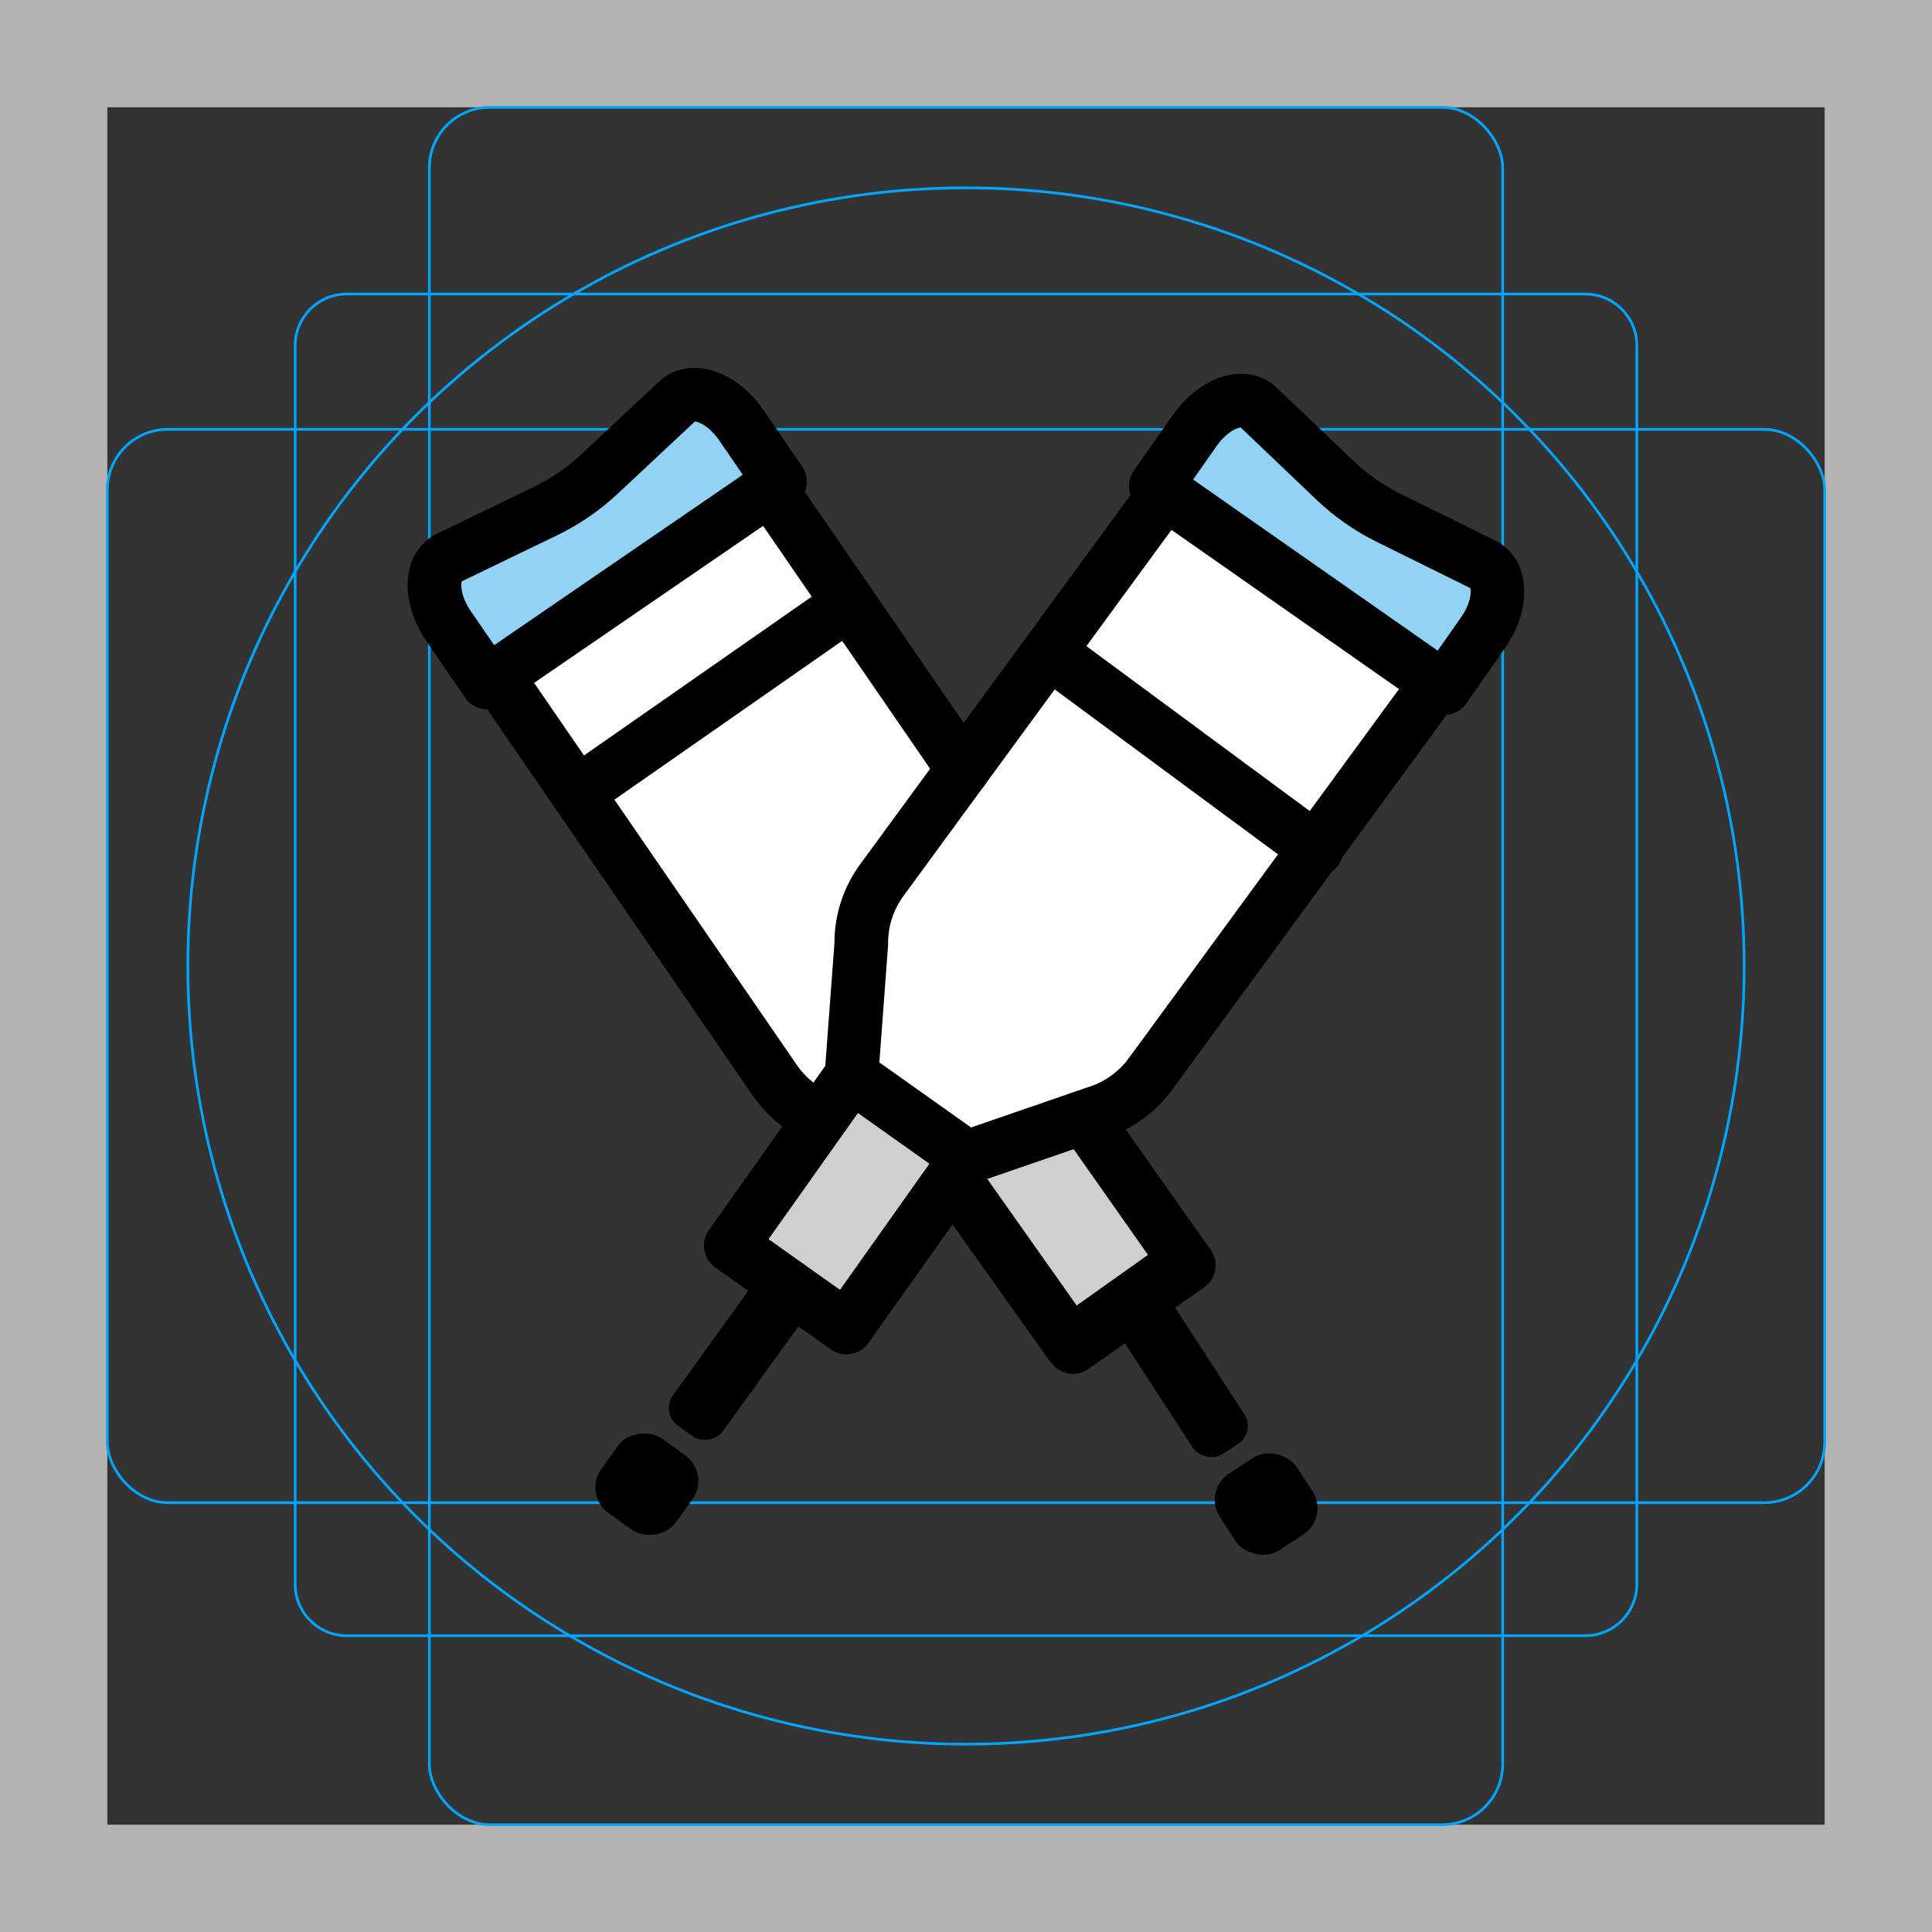
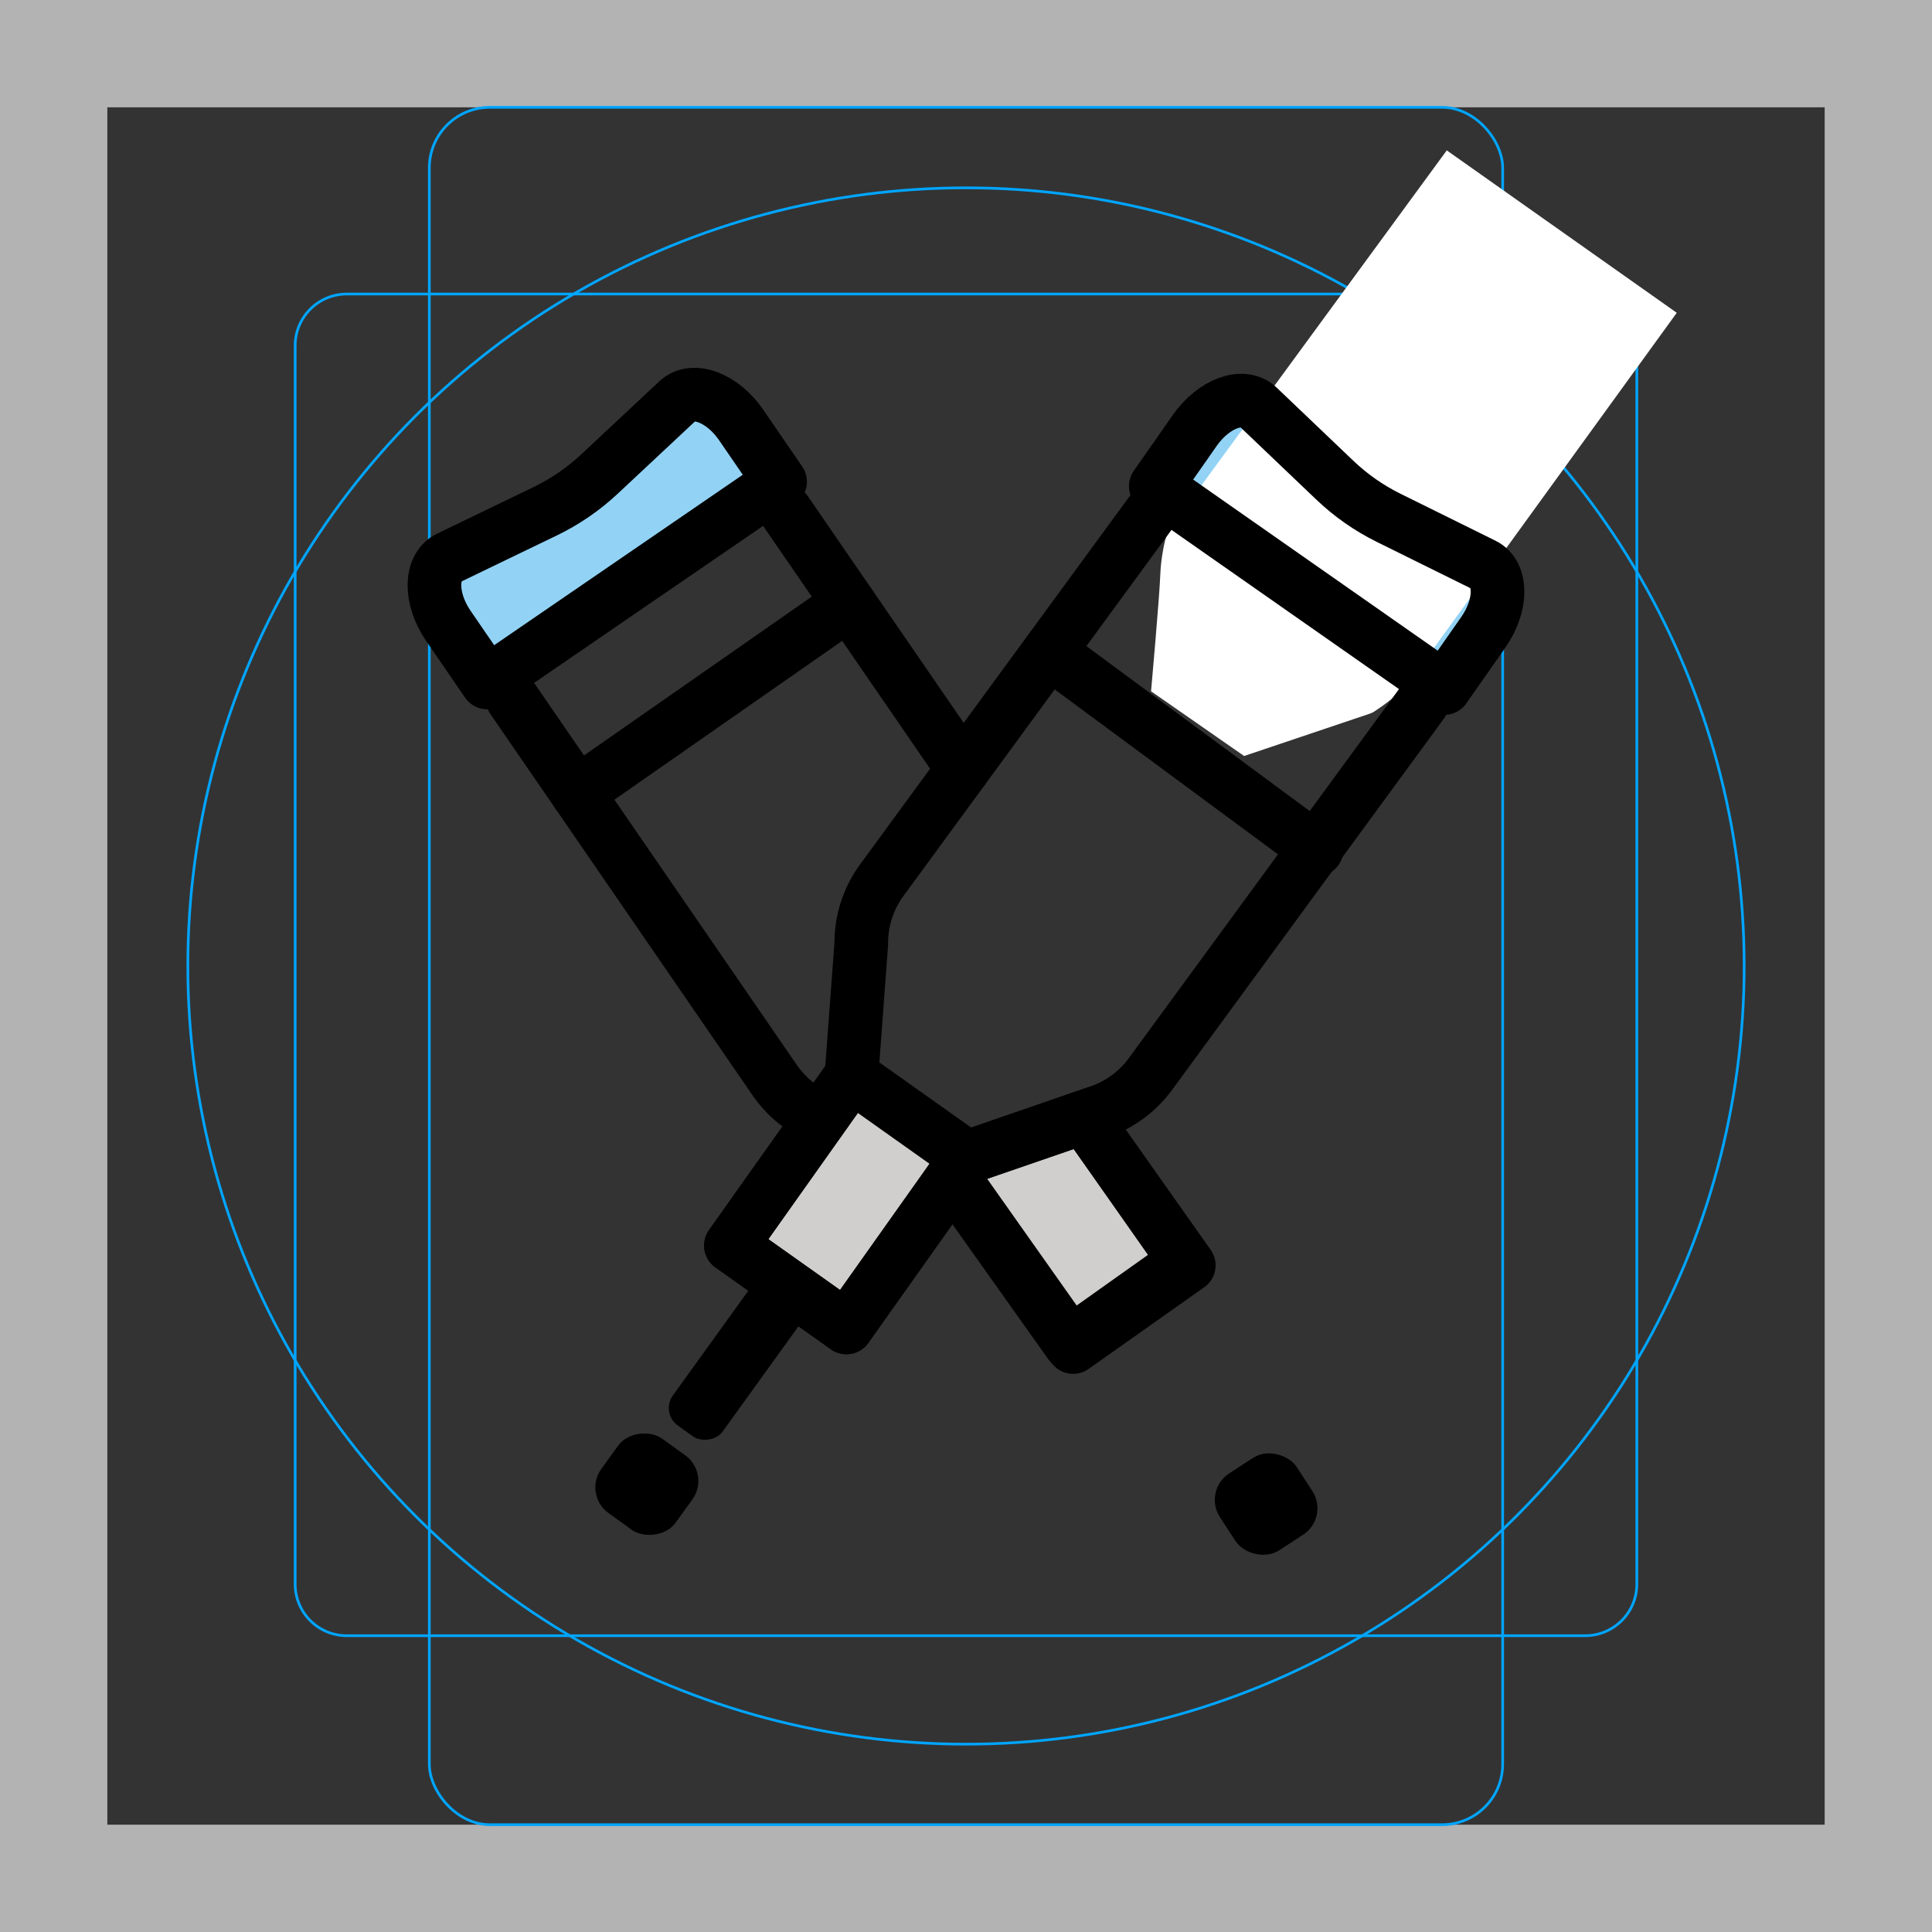
<svg xmlns="http://www.w3.org/2000/svg" id="emoji" viewBox="0 0 72 72">
  <rect x="0" y="0" width="72" height="72" fill="#333333" stroke="none" />
  <g id="grid">
    <path fill="#b3b3b3" d="m68,4v64H4V4h64m4-4H0v72h72V0Z" />
    <path fill="none" stroke="#00a5ff" stroke-miterlimit="10" stroke-width="0.1" d="m12.923,10.958h46.154c1.062,0,1.923.861,1.923,1.923h0v46.154c0,1.062-.861,1.923-1.923,1.923H12.923c-1.062,0-1.923-.861-1.923-1.923h0V12.881c0-1.062.861-1.923,1.923-1.923h0Z" />
    <rect x="16" y="4" rx="2.254" ry="2.254" width="40" height="64" fill="none" stroke="#00a5ff" stroke-miterlimit="10" stroke-width="0.1" />
-     <rect x="4" y="16" rx="2.254" ry="2.254" width="64" height="40" fill="none" stroke="#00a5ff" stroke-miterlimit="10" stroke-width="0.1" />
    <circle cx="36" cy="36" r="29" fill="none" stroke="#00a5ff" stroke-miterlimit="10" stroke-width="0.1" />
  </g>
  <g id="color">
    <polygon fill="#d0cfce" points="35.665 44.073 36.036 43.134 40.401 41.634 44.301 47.155 39.993 50.199 35.665 44.073" />
    <rect x="27.755" y="42.138" width="7.766" height="5.275" transform="translate(-23.187 44.686) rotate(-54.661)" fill="#d0cfce" />
    <path fill="#92d3f5" d="m53.825,25.641l-10.752-7.523,1.455-2.08c.702-1.003,1.797-1.406,2.36-.868l2.856,2.724c.594.567,1.27,1.04,2.005,1.403l3.538,1.749c.698.345.695,1.512-.007,2.515l-1.455,2.08Z" />
    <path fill="#92d3f5" d="m29.071,17.952l-10.914,7.482-1.448-2.111c-.698-1.018-.69-2.195.017-2.536l3.584-1.73c.745-.359,1.432-.83,2.035-1.395l2.906-2.719c.573-.537,1.673-.12,2.372.898l1.448,2.111Z" />
-     <path fill="#fff" d="m43.675,19.589l-10.243,13.988c-.126.176-.214.371-.263.582-.068.296-.154.758-.172,1.261-.029.803-.343,4.33-.343,4.33l3.467,2.412,4.683-1.577c.061-.021.114-.045.168-.08.251-.164,1.041-.704,1.379-1.206l9.894-13.654-8.571-6.053Z" />
-     <path fill="#fff" d="m19.728,25.377l8.739-5.962,6.262,9.229-2.75,3.811s-.796.921-.833,3.166l-.283,4.103-.528.746-.576-.603c-.124-.11-.235-.236-.329-.373l-9.675-14.08-.026-.037Z" />
+     <path fill="#fff" d="m43.675,19.589c-.126.176-.214.371-.263.582-.068.296-.154.758-.172,1.261-.029.803-.343,4.33-.343,4.33l3.467,2.412,4.683-1.577c.061-.021.114-.045.168-.08.251-.164,1.041-.704,1.379-1.206l9.894-13.654-8.571-6.053Z" />
  </g>
  <g id="line">
    <polygon fill="none" stroke="#000" stroke-linecap="round" stroke-linejoin="round" stroke-width="2" points="35.665 44.073 36.036 43.134 40.401 41.634 44.301 47.155 39.993 50.199 35.665 44.073" />
    <rect x="27.755" y="42.138" width="7.766" height="5.275" transform="translate(-23.187 44.686) rotate(-54.661)" fill="none" stroke="#000" stroke-linecap="round" stroke-linejoin="round" stroke-width="2" />
    <path fill="none" stroke="#000" stroke-linecap="round" stroke-linejoin="round" stroke-width="2" d="m53.825,25.641l-10.752-7.523,1.455-2.08c.702-1.003,1.797-1.406,2.36-.868l2.856,2.724c.594.567,1.27,1.04,2.005,1.403l3.538,1.749c.698.345.695,1.512-.007,2.515l-1.455,2.08Z" />
    <path fill="none" stroke="#000" stroke-linecap="round" stroke-linejoin="round" stroke-width="2" d="m29.071,17.952l-10.914,7.482-1.448-2.111c-.698-1.018-.69-2.195.017-2.536l3.584-1.73c.745-.359,1.432-.83,2.035-1.395l2.906-2.719c.573-.537,1.673-.12,2.372.898l1.448,2.111Z" />
    <path fill="none" stroke="#000" stroke-linecap="round" stroke-linejoin="round" stroke-width="2" d="m43.045,18.892l-10.16,13.877c-.52.696-.797,1.543-.788,2.412l-.365,4.901-4.492,6.335,4.303,3.051,4.492-6.335,4.803-1.66c.83-.254,1.553-.774,2.059-1.479l10.109-13.809" />
    <line x1="35.889" x2="29.28" y1="28.668" y2="19.057" fill="none" stroke="#000" stroke-linecap="round" stroke-linejoin="round" stroke-width="2" />
    <polyline fill="none" stroke="#000" stroke-linecap="round" stroke-linejoin="round" stroke-width="2" points="35.494 43.898 39.87 50.059 44.171 47.005 40.401 41.634" />
    <path fill="none" stroke="#000" stroke-linecap="round" stroke-linejoin="round" stroke-width="2" d="m19.106,26.053l9.745,14.172c.417.615.996,1.103,1.673,1.409" />
    <rect x="24.127" y="49.423" rx="0.8" ry="0.8" width="6.791" height="2.291" transform="translate(-29.596 43.343) rotate(-54.232)" />
    <rect x="22.398" y="53.603" rx="1.175" ry="1.175" width="3.417" height="3.417" transform="translate(-34.863 42.541) rotate(-54.232)" />
-     <rect x="42.853" y="47.757" rx="0.8" ry="0.8" width="2.291" height="6.791" transform="translate(-20.771 32.249) rotate(-33.03)" />
    <rect x="45.476" y="54.344" rx="1.175" ry="1.175" width="3.417" height="3.417" transform="translate(-22.927 34.778) rotate(-33.03)" />
    <line x1="39.515" x2="49.066" y1="24.604" y2="31.658" fill="none" stroke="#000" stroke-linecap="round" stroke-linejoin="round" stroke-width="2" />
    <line x1="21.51" x2="31.638" y1="29.55" y2="22.487" fill="none" stroke="#000" stroke-linecap="round" stroke-linejoin="round" stroke-width="2" />
  </g>
</svg>